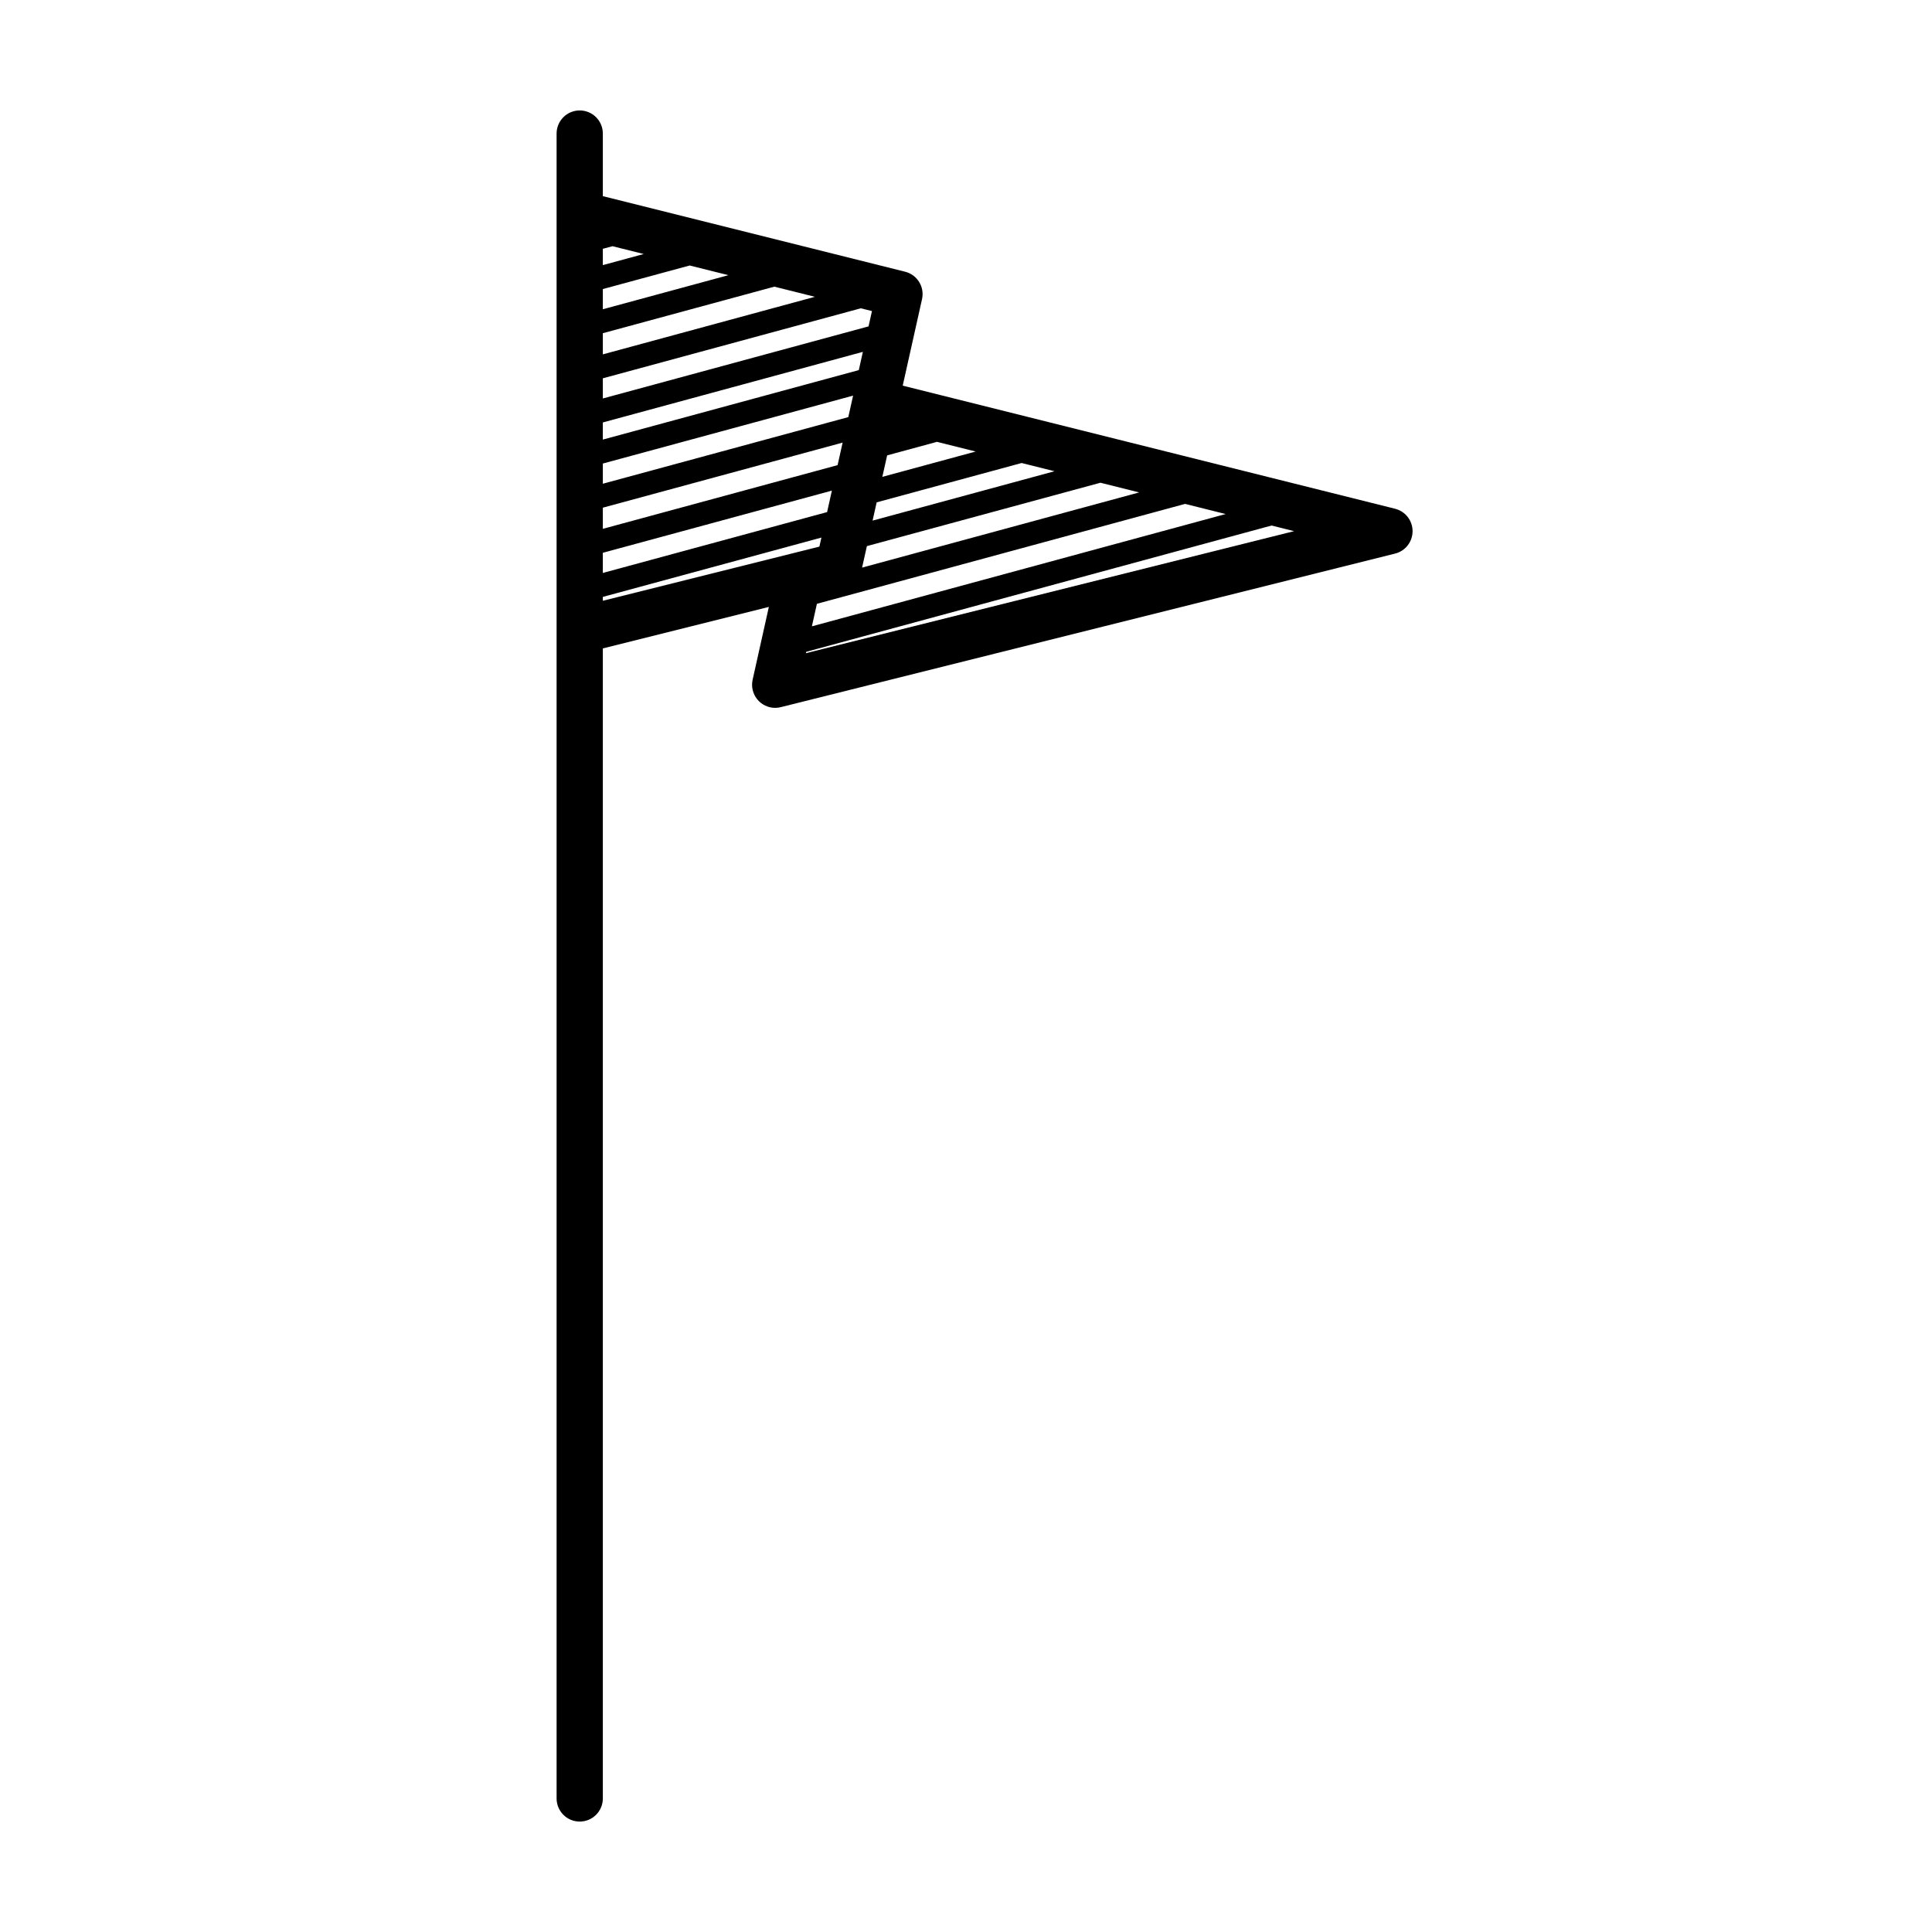
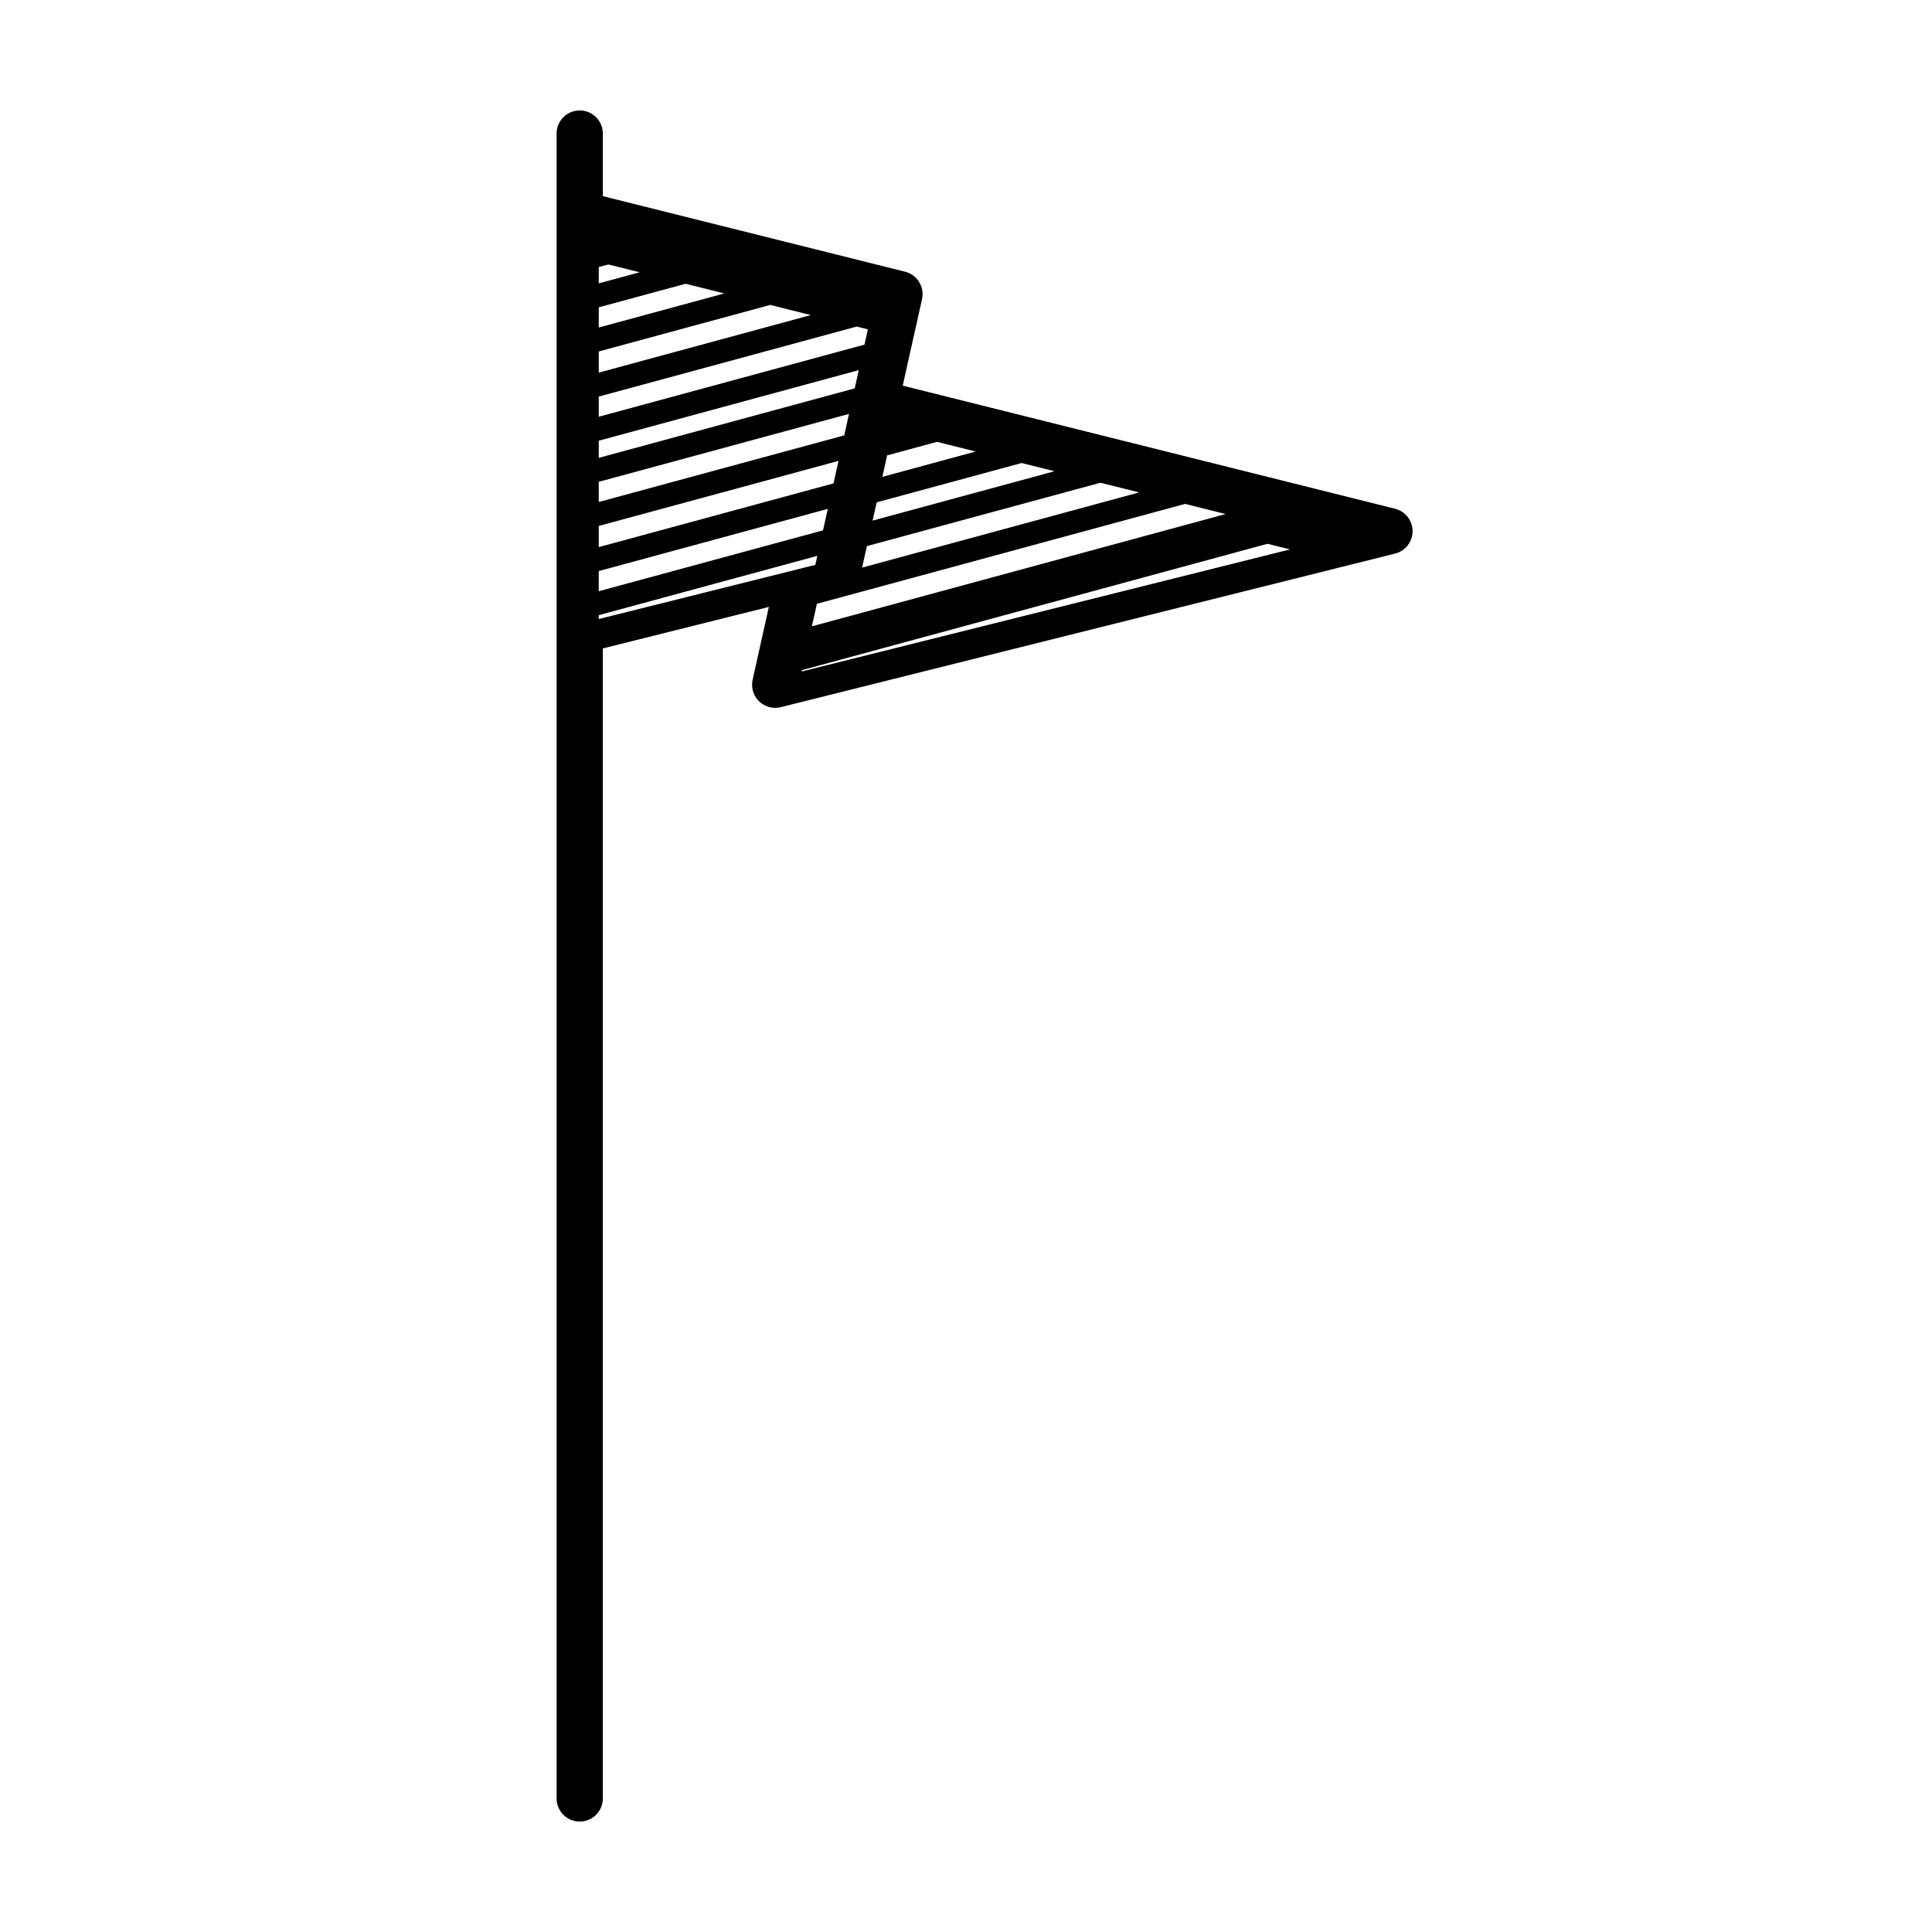
<svg xmlns="http://www.w3.org/2000/svg" fill="#000000" width="800px" height="800px" version="1.1" viewBox="144 144 512 512">
-   <path d="m513.7 278.82-130.47-32.621 5.117-22.918v-0.004c0.727-3.242-1.27-6.473-4.496-7.273l-80.094-20.023v-16.57c0.008-1.625-0.637-3.191-1.785-4.344-1.152-1.152-2.711-1.801-4.34-1.801s-3.191 0.648-4.34 1.801c-1.148 1.152-1.793 2.719-1.789 4.344v441.18c-0.004 1.629 0.641 3.191 1.789 4.344 1.148 1.152 2.711 1.801 4.34 1.801s3.188-0.648 4.34-1.801c1.148-1.152 1.793-2.715 1.785-4.344v-304.75l43.996-11-4.297 19.285v0.004c-0.406 1.812 0.035 3.715 1.195 5.164 1.164 1.453 2.922 2.297 4.781 2.297 0.5 0 1-0.062 1.484-0.188l162.79-40.695c2.727-0.68 4.641-3.129 4.641-5.941s-1.914-5.262-4.641-5.941zm-44.891 1.406-109.65 29.758 1.328-5.969 97.574-26.48zm-22.922-5.731-73.426 19.926 1.273-5.695 61.891-16.797zm-66.785-9.816 13.207-3.586 10.254 2.566-24.734 6.711zm-2.777 12.449 38.414-10.426 8.715 2.18-48.211 13.086zm-72.57-67.191 2.555-0.691 8.285 2.07-10.84 2.941zm0 10.668 23.016-6.246 10.262 2.566-33.277 9.031zm0 11.699 45.449-12.336 10.75 2.688-56.199 15.254zm0 11.953 68.371-18.555 2.953 0.738-0.906 4.055-70.418 19.105zm0 11.695 68.914-18.707-1.078 4.836-67.836 18.414zm0 10.891 66.324-18-1.273 5.695-65.051 17.656zm0 11.699 63.547-17.246-1.332 5.969-62.215 16.883zm0 11.953 60.703-16.477-1.27 5.691-59.434 16.129zm0 12.715v-1.023l57.926-15.723-0.535 2.394zm53.812 13.895 0.082-0.363 123.33-33.473 5.969 1.492z" />
+   <path d="m513.7 278.82-130.47-32.621 5.117-22.918v-0.004c0.727-3.242-1.27-6.473-4.496-7.273l-80.094-20.023v-16.57c0.008-1.625-0.637-3.191-1.785-4.344-1.152-1.152-2.711-1.801-4.34-1.801s-3.191 0.648-4.34 1.801c-1.148 1.152-1.793 2.719-1.789 4.344v441.18c-0.004 1.629 0.641 3.191 1.789 4.344 1.148 1.152 2.711 1.801 4.34 1.801s3.188-0.648 4.34-1.801c1.148-1.152 1.793-2.715 1.785-4.344v-304.75l43.996-11-4.297 19.285v0.004c-0.406 1.812 0.035 3.715 1.195 5.164 1.164 1.453 2.922 2.297 4.781 2.297 0.5 0 1-0.062 1.484-0.188l162.79-40.695c2.727-0.68 4.641-3.129 4.641-5.941s-1.914-5.262-4.641-5.941zm-44.891 1.406-109.65 29.758 1.328-5.969 97.574-26.48zm-22.922-5.731-73.426 19.926 1.273-5.695 61.891-16.797zm-66.785-9.816 13.207-3.586 10.254 2.566-24.734 6.711zm-2.777 12.449 38.414-10.426 8.715 2.18-48.211 13.086m-72.57-67.191 2.555-0.691 8.285 2.07-10.84 2.941zm0 10.668 23.016-6.246 10.262 2.566-33.277 9.031zm0 11.699 45.449-12.336 10.75 2.688-56.199 15.254zm0 11.953 68.371-18.555 2.953 0.738-0.906 4.055-70.418 19.105zm0 11.695 68.914-18.707-1.078 4.836-67.836 18.414zm0 10.891 66.324-18-1.273 5.695-65.051 17.656zm0 11.699 63.547-17.246-1.332 5.969-62.215 16.883zm0 11.953 60.703-16.477-1.27 5.691-59.434 16.129zm0 12.715v-1.023l57.926-15.723-0.535 2.394zm53.812 13.895 0.082-0.363 123.33-33.473 5.969 1.492z" />
</svg>